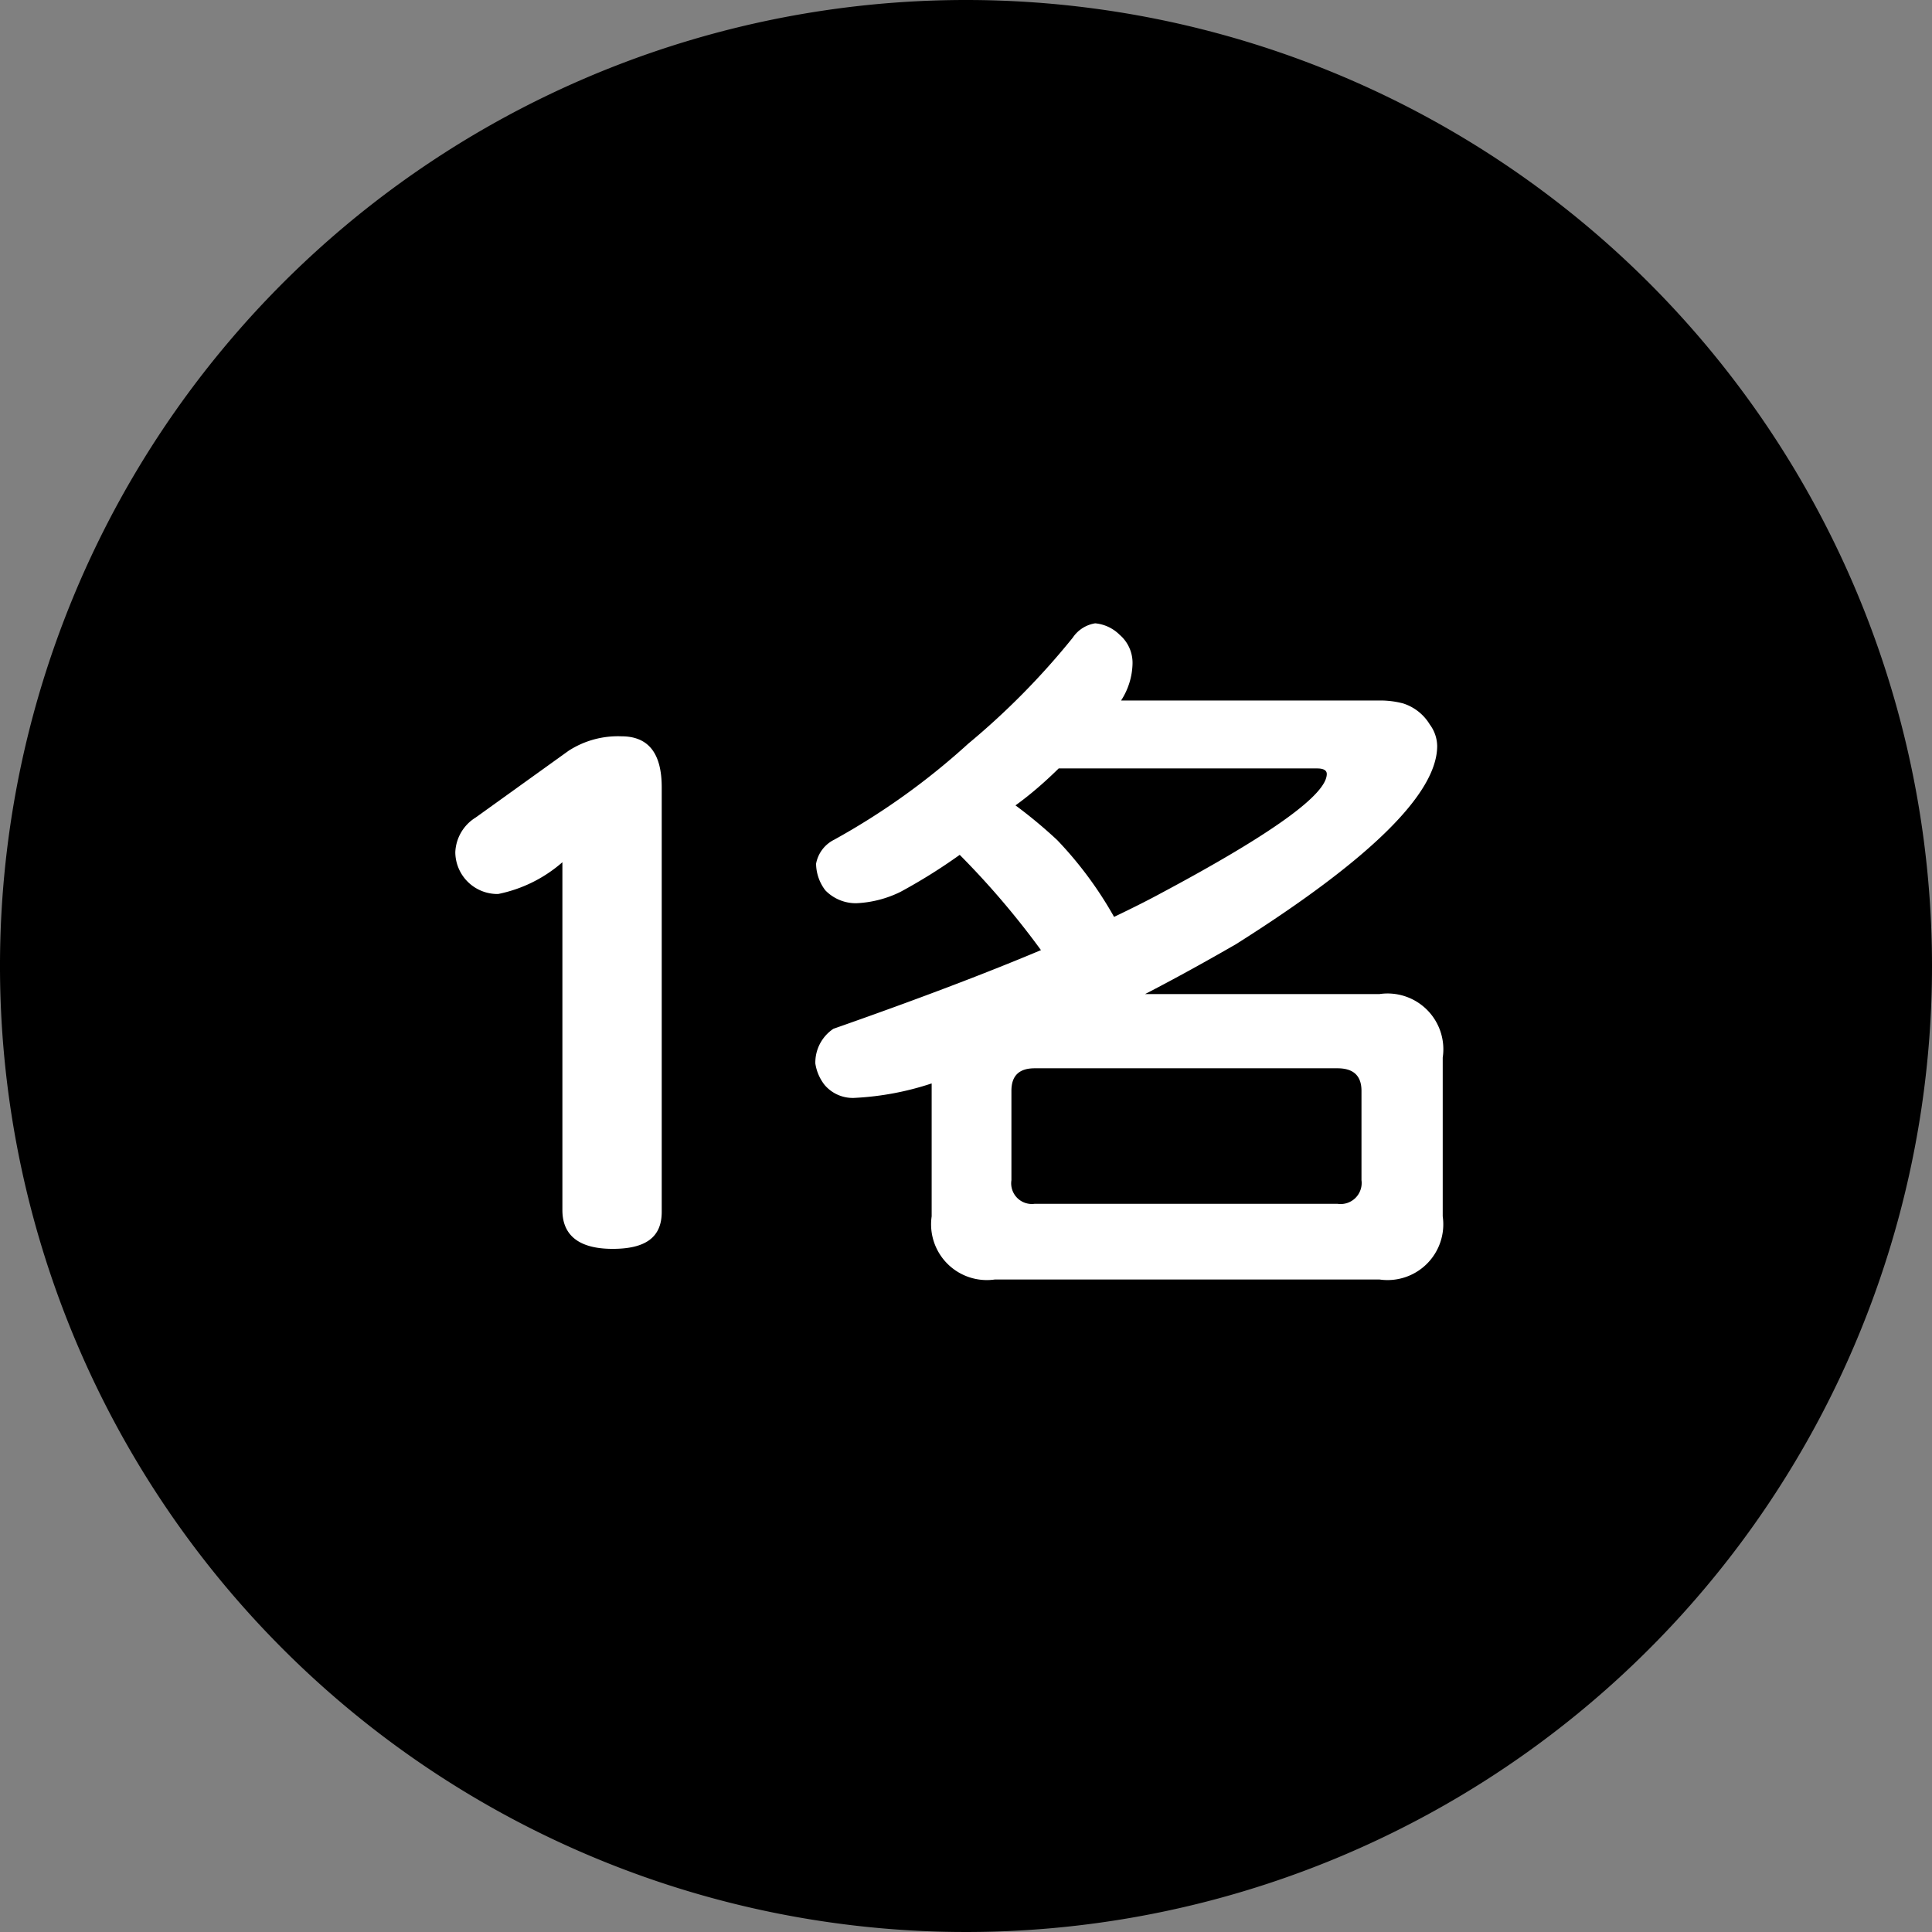
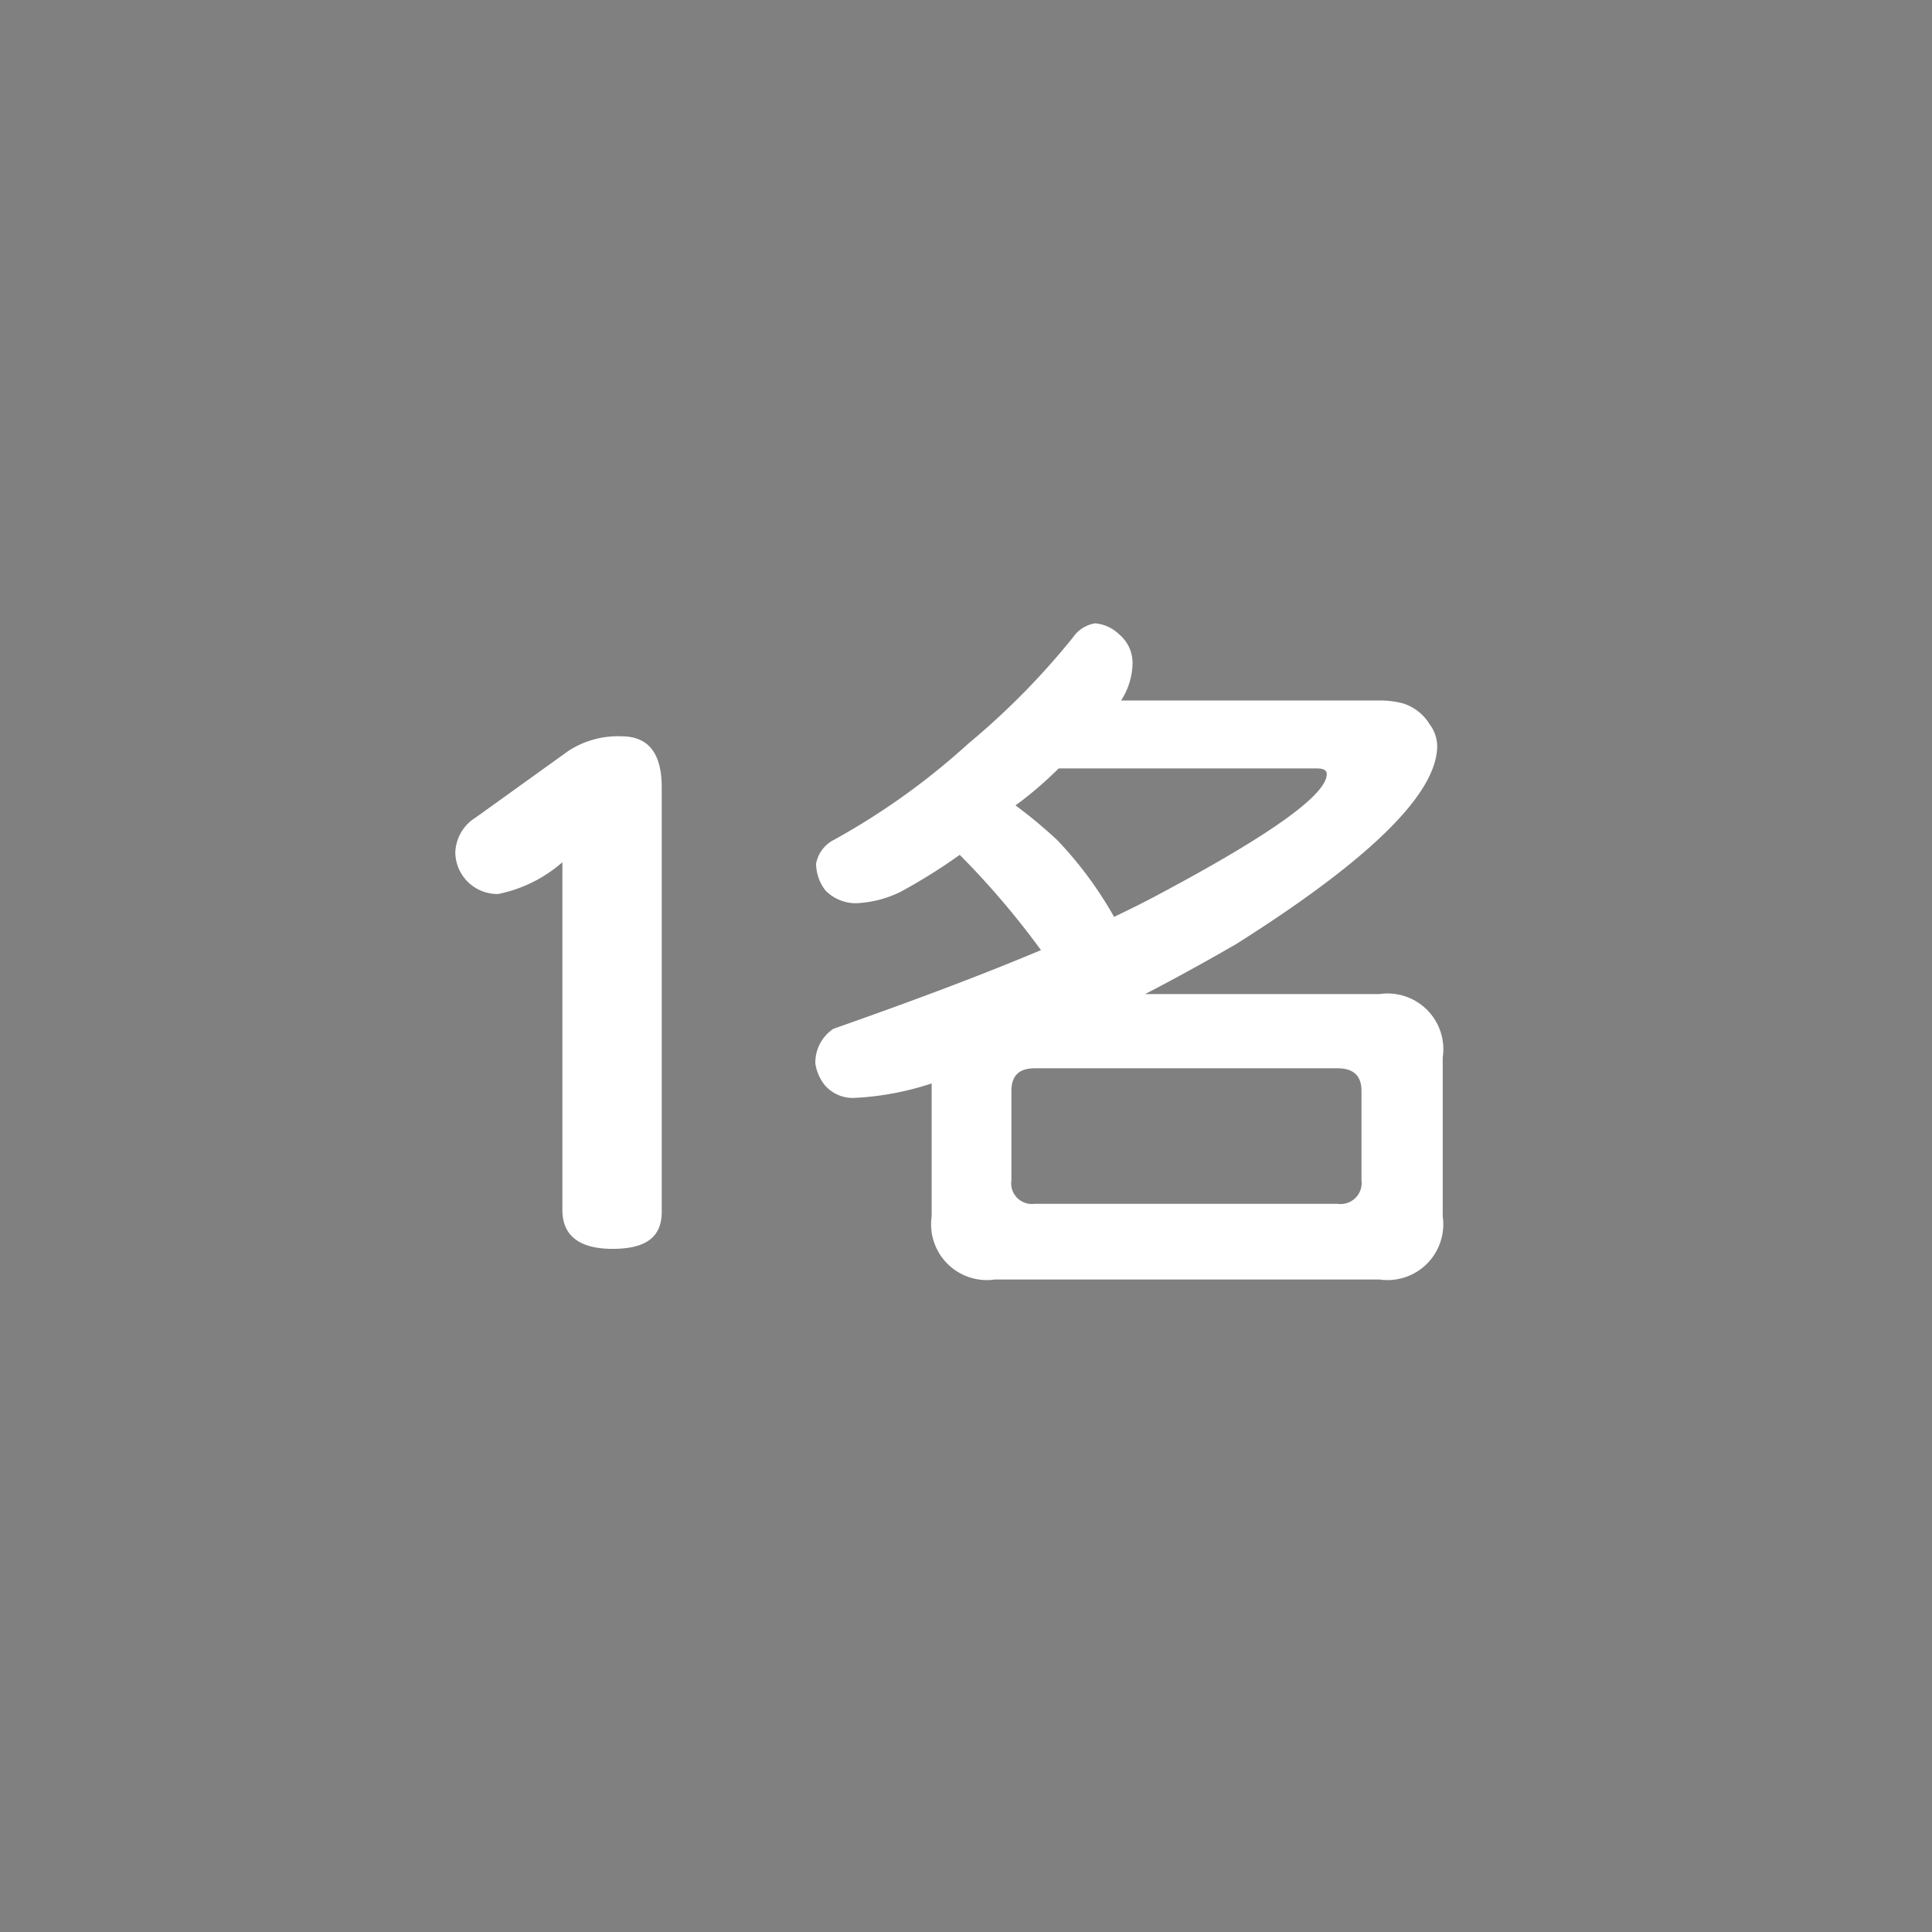
<svg xmlns="http://www.w3.org/2000/svg" id="分離模式" viewBox="0 0 52.32 52.32">
  <rect x="0" y="0" width="52.32" height="52.32" fill="#808080" stroke="none" />
  <defs>
    <style>.cls-1{fill:#fff;}</style>
  </defs>
  <title>act_idx_awNum</title>
-   <path d="M682.57,3009.94a26.16,26.16,0,1,1-26.16-26.16A26.16,26.16,0,0,1,682.57,3009.94Z" transform="translate(-630.25 -2983.78)" />
  <path class="cls-1" d="M648.17,3016.6c0,.69-.44,1-1.33,1s-1.36-.35-1.36-1.05v-9.42a3.77,3.77,0,0,1-1.74.86,1.14,1.14,0,0,1-1.16-1.13,1.16,1.16,0,0,1,.55-.94l2.52-1.81a2.46,2.46,0,0,1,1.43-.39c.73,0,1.09.46,1.09,1.38Z" transform="translate(-630.25 -2983.78)" />
  <path class="cls-1" d="M659.91,3000.66a1.08,1.08,0,0,1,.66.31,1,1,0,0,1,.35.78,1.91,1.91,0,0,1-.31,1h7a2.43,2.43,0,0,1,.64.08,1.31,1.31,0,0,1,.72.57,1,1,0,0,1,.2.58q0,1.93-5.45,5.37-1.3.75-2.46,1.35h6.35a1.51,1.51,0,0,1,1.71,1.72v4.3a1.51,1.51,0,0,1-1.71,1.71H657.19a1.51,1.51,0,0,1-1.71-1.71v-3.6a7.83,7.83,0,0,1-2.06.39,1,1,0,0,1-.84-.35,1.24,1.24,0,0,1-.25-.58,1.1,1.1,0,0,1,.49-.94q3.34-1.17,5.62-2.13a22.39,22.39,0,0,0-2.2-2.58l0,0a15.08,15.08,0,0,1-1.6,1,3,3,0,0,1-1.2.31,1.15,1.15,0,0,1-.84-.35,1.21,1.21,0,0,1-.25-.72.91.91,0,0,1,.49-.65,19.09,19.09,0,0,0,3.63-2.6,20.2,20.2,0,0,0,2.83-2.87A.9.9,0,0,1,659.91,3000.66Zm6.56,15.72a.57.57,0,0,0,.65-.64v-2.42c0-.41-.22-.61-.65-.61h-8.2c-.42,0-.63.2-.63.61v2.42a.56.56,0,0,0,.63.64Zm-6.05-7.77c.48-.23.9-.44,1.25-.63,3-1.6,4.51-2.68,4.51-3.24,0-.1-.09-.15-.26-.15h-7q-.6.59-1.17,1a13,13,0,0,1,1.13.94A10.34,10.34,0,0,1,660.42,3008.61Z" transform="translate(-630.25 -2983.78)" />
</svg>